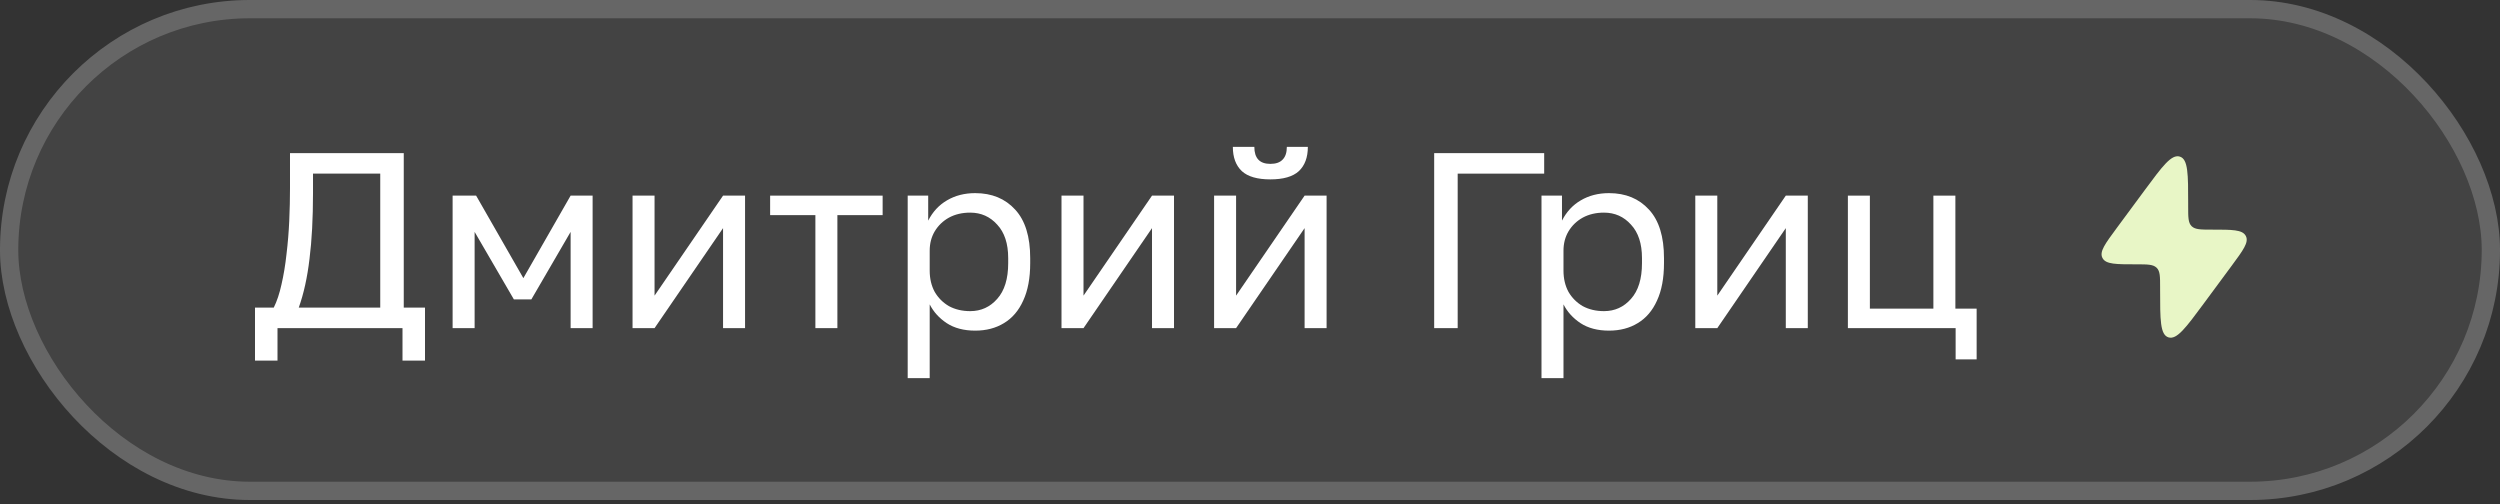
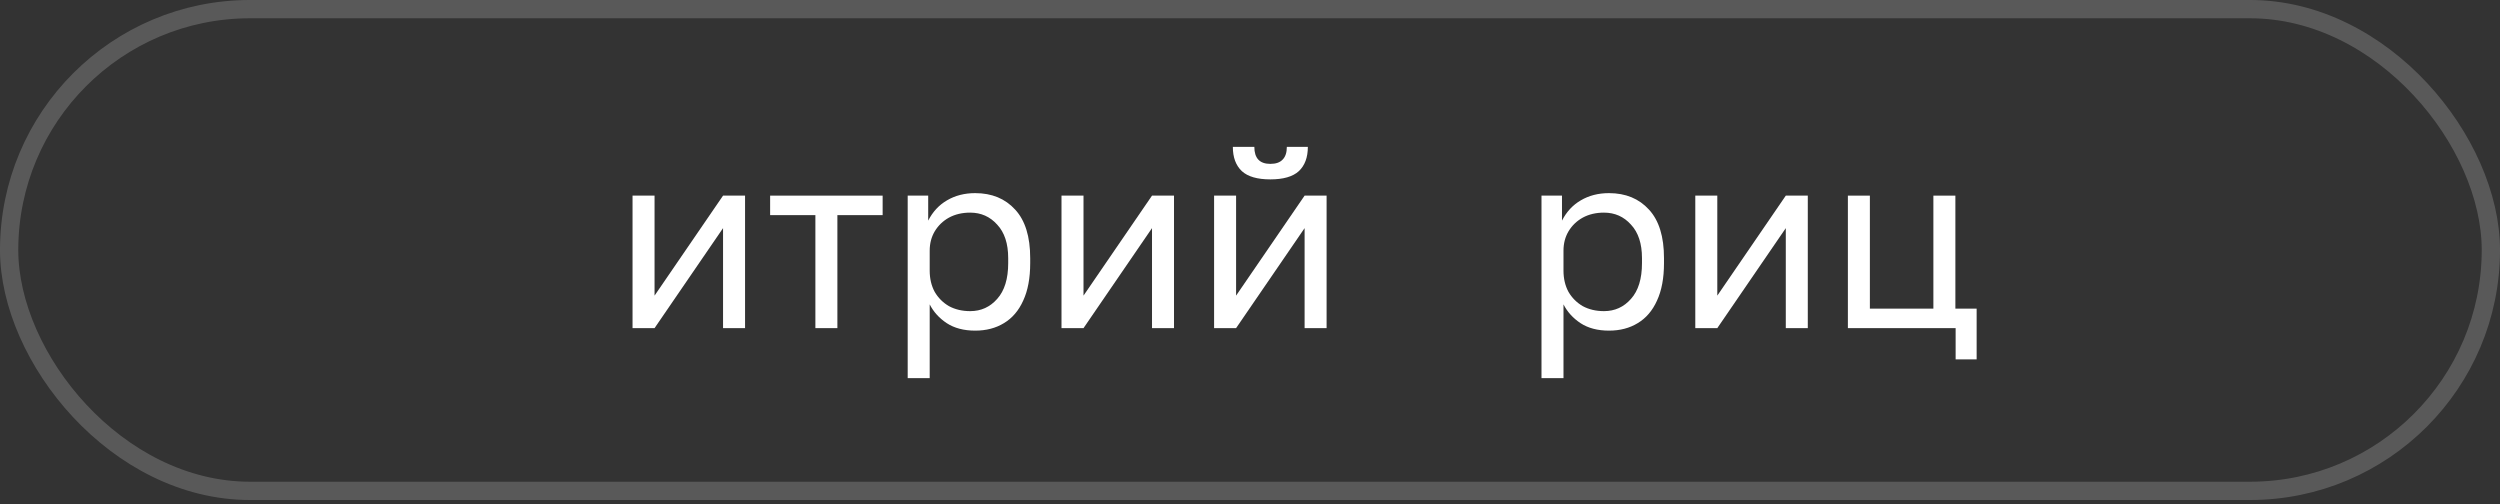
<svg xmlns="http://www.w3.org/2000/svg" width="223" height="45" viewBox="0 0 223 45" fill="none">
  <rect x="0" y="0" width="223" height="45" fill="#333333" stroke="none" />
  <g data-figma-bg-blur-radius="95.0868">
-     <rect width="223" height="44.6" rx="22.3" fill="white" fill-opacity="0.08" />
    <rect x="0.815" y="0.815" width="221.37" height="42.97" rx="21.485" stroke="white" stroke-opacity="0.19" stroke-width="1.63" />
  </g>
-   <path d="M188.811 20.342L191.289 16.989C192.89 14.822 193.691 13.739 194.438 13.968C195.185 14.197 195.185 15.525 195.185 18.184V18.435C195.185 19.394 195.185 19.873 195.492 20.173L195.508 20.189C195.822 20.483 196.32 20.483 197.318 20.483C199.114 20.483 200.012 20.483 200.315 21.028L200.33 21.055C200.616 21.608 200.096 22.312 199.056 23.718L196.578 27.071C194.976 29.239 194.175 30.322 193.428 30.093C192.682 29.864 192.682 28.535 192.682 25.877V25.626C192.682 24.667 192.682 24.188 192.375 23.888L192.359 23.872C192.045 23.578 191.547 23.578 190.549 23.578C188.752 23.578 187.855 23.578 187.552 23.033L187.537 23.006C187.25 22.453 187.771 21.75 188.811 20.343" fill="#E8F6C6" />
-   <path d="M22.746 32.168V27.441H24.419C24.701 26.875 24.931 26.184 25.11 25.367C25.303 24.534 25.452 23.635 25.556 22.668C25.675 21.687 25.757 20.698 25.801 19.702C25.846 18.691 25.868 17.718 25.868 16.781V13.659H36.015V27.441H37.91V32.168H35.903V29.269H24.753V32.168H22.746ZM26.649 27.441H33.918V15.488H27.92V17.227C27.92 19.487 27.816 21.442 27.608 23.092C27.414 24.742 27.095 26.192 26.649 27.441Z" fill="white" />
-   <path d="M40.373 29.269V17.45H42.47L46.684 24.809L50.899 17.45H52.861V29.269H50.899V20.684L47.398 26.705H45.837L42.336 20.684V29.269H40.373Z" fill="white" />
  <path d="M56.423 29.269V17.45H58.386V26.37L64.496 17.45H66.459V29.269H64.496V20.349L58.386 29.269H56.423Z" fill="white" />
  <path d="M72.733 29.269V19.189H68.696V17.45H78.731V19.189H74.695V29.269H72.733Z" fill="white" />
  <path d="M80.966 33.729V17.45H82.795V19.68C83.197 18.892 83.754 18.29 84.468 17.874C85.196 17.443 86.036 17.227 86.987 17.227C88.474 17.227 89.663 17.718 90.555 18.699C91.448 19.665 91.894 21.107 91.894 23.025V23.471C91.894 24.809 91.685 25.924 91.269 26.816C90.868 27.708 90.295 28.377 89.552 28.823C88.824 29.269 87.969 29.492 86.987 29.492C85.977 29.492 85.129 29.269 84.445 28.823C83.776 28.377 83.271 27.82 82.929 27.151V33.729H80.966ZM86.541 27.753C87.508 27.753 88.311 27.388 88.95 26.66C89.604 25.931 89.931 24.869 89.931 23.471V23.025C89.931 21.732 89.604 20.736 88.95 20.037C88.311 19.323 87.508 18.966 86.541 18.966C85.828 18.966 85.196 19.115 84.646 19.413C84.111 19.71 83.687 20.119 83.375 20.639C83.078 21.144 82.929 21.717 82.929 22.356V24.14C82.929 24.854 83.078 25.485 83.375 26.036C83.687 26.571 84.111 26.994 84.646 27.307C85.196 27.604 85.828 27.753 86.541 27.753Z" fill="white" />
  <path d="M94.686 29.269V17.45H96.649V26.37L102.759 17.45H104.721V29.269H102.759V20.349L96.649 29.269H94.686Z" fill="white" />
  <path d="M108.297 29.269V17.45H110.259V26.37L116.37 17.45H118.332V29.269H116.37V20.349L110.259 29.269H108.297ZM113.315 16.001C112.155 16.001 111.308 15.755 110.772 15.265C110.237 14.759 109.97 14.038 109.97 13.102H111.887C111.887 13.607 112.006 13.986 112.244 14.239C112.482 14.492 112.839 14.618 113.315 14.618C113.805 14.618 114.169 14.492 114.407 14.239C114.66 13.986 114.786 13.607 114.786 13.102H116.66C116.66 14.038 116.392 14.759 115.857 15.265C115.322 15.755 114.474 16.001 113.315 16.001Z" fill="white" />
-   <path d="M127.929 29.269V13.659H137.741V15.488H130.025V29.269H127.929Z" fill="white" />
  <path d="M137.501 33.729V17.45H139.329V19.68C139.731 18.892 140.288 18.29 141.002 17.874C141.73 17.443 142.57 17.227 143.522 17.227C145.008 17.227 146.198 17.718 147.09 18.699C147.982 19.665 148.428 21.107 148.428 23.025V23.471C148.428 24.809 148.219 25.924 147.803 26.816C147.402 27.708 146.829 28.377 146.086 28.823C145.358 29.269 144.503 29.492 143.522 29.492C142.511 29.492 141.663 29.269 140.979 28.823C140.31 28.377 139.805 27.82 139.463 27.151V33.729H137.501ZM143.076 27.753C144.042 27.753 144.845 27.388 145.484 26.66C146.138 25.931 146.465 24.869 146.465 23.471V23.025C146.465 21.732 146.138 20.736 145.484 20.037C144.845 19.323 144.042 18.966 143.076 18.966C142.362 18.966 141.73 19.115 141.18 19.413C140.645 19.71 140.221 20.119 139.909 20.639C139.612 21.144 139.463 21.717 139.463 22.356V24.14C139.463 24.854 139.612 25.485 139.909 26.036C140.221 26.571 140.645 26.994 141.18 27.307C141.73 27.604 142.362 27.753 143.076 27.753Z" fill="white" />
  <path d="M151.22 29.269V17.45H153.183V26.37L159.293 17.45H161.255V29.269H159.293V20.349L153.183 29.269H151.22Z" fill="white" />
  <path d="M174.442 32.057V29.269H164.831V17.45H166.793V27.53H172.458V17.45H174.42V27.53H176.316V32.057H174.442Z" fill="white" />
  <defs>
    <clipPath id="bgblur_0_585_528_clip_path" transform="translate(95.087 95.087)">
      <rect width="223" height="44.6" rx="22.3" />
    </clipPath>
  </defs>
</svg>